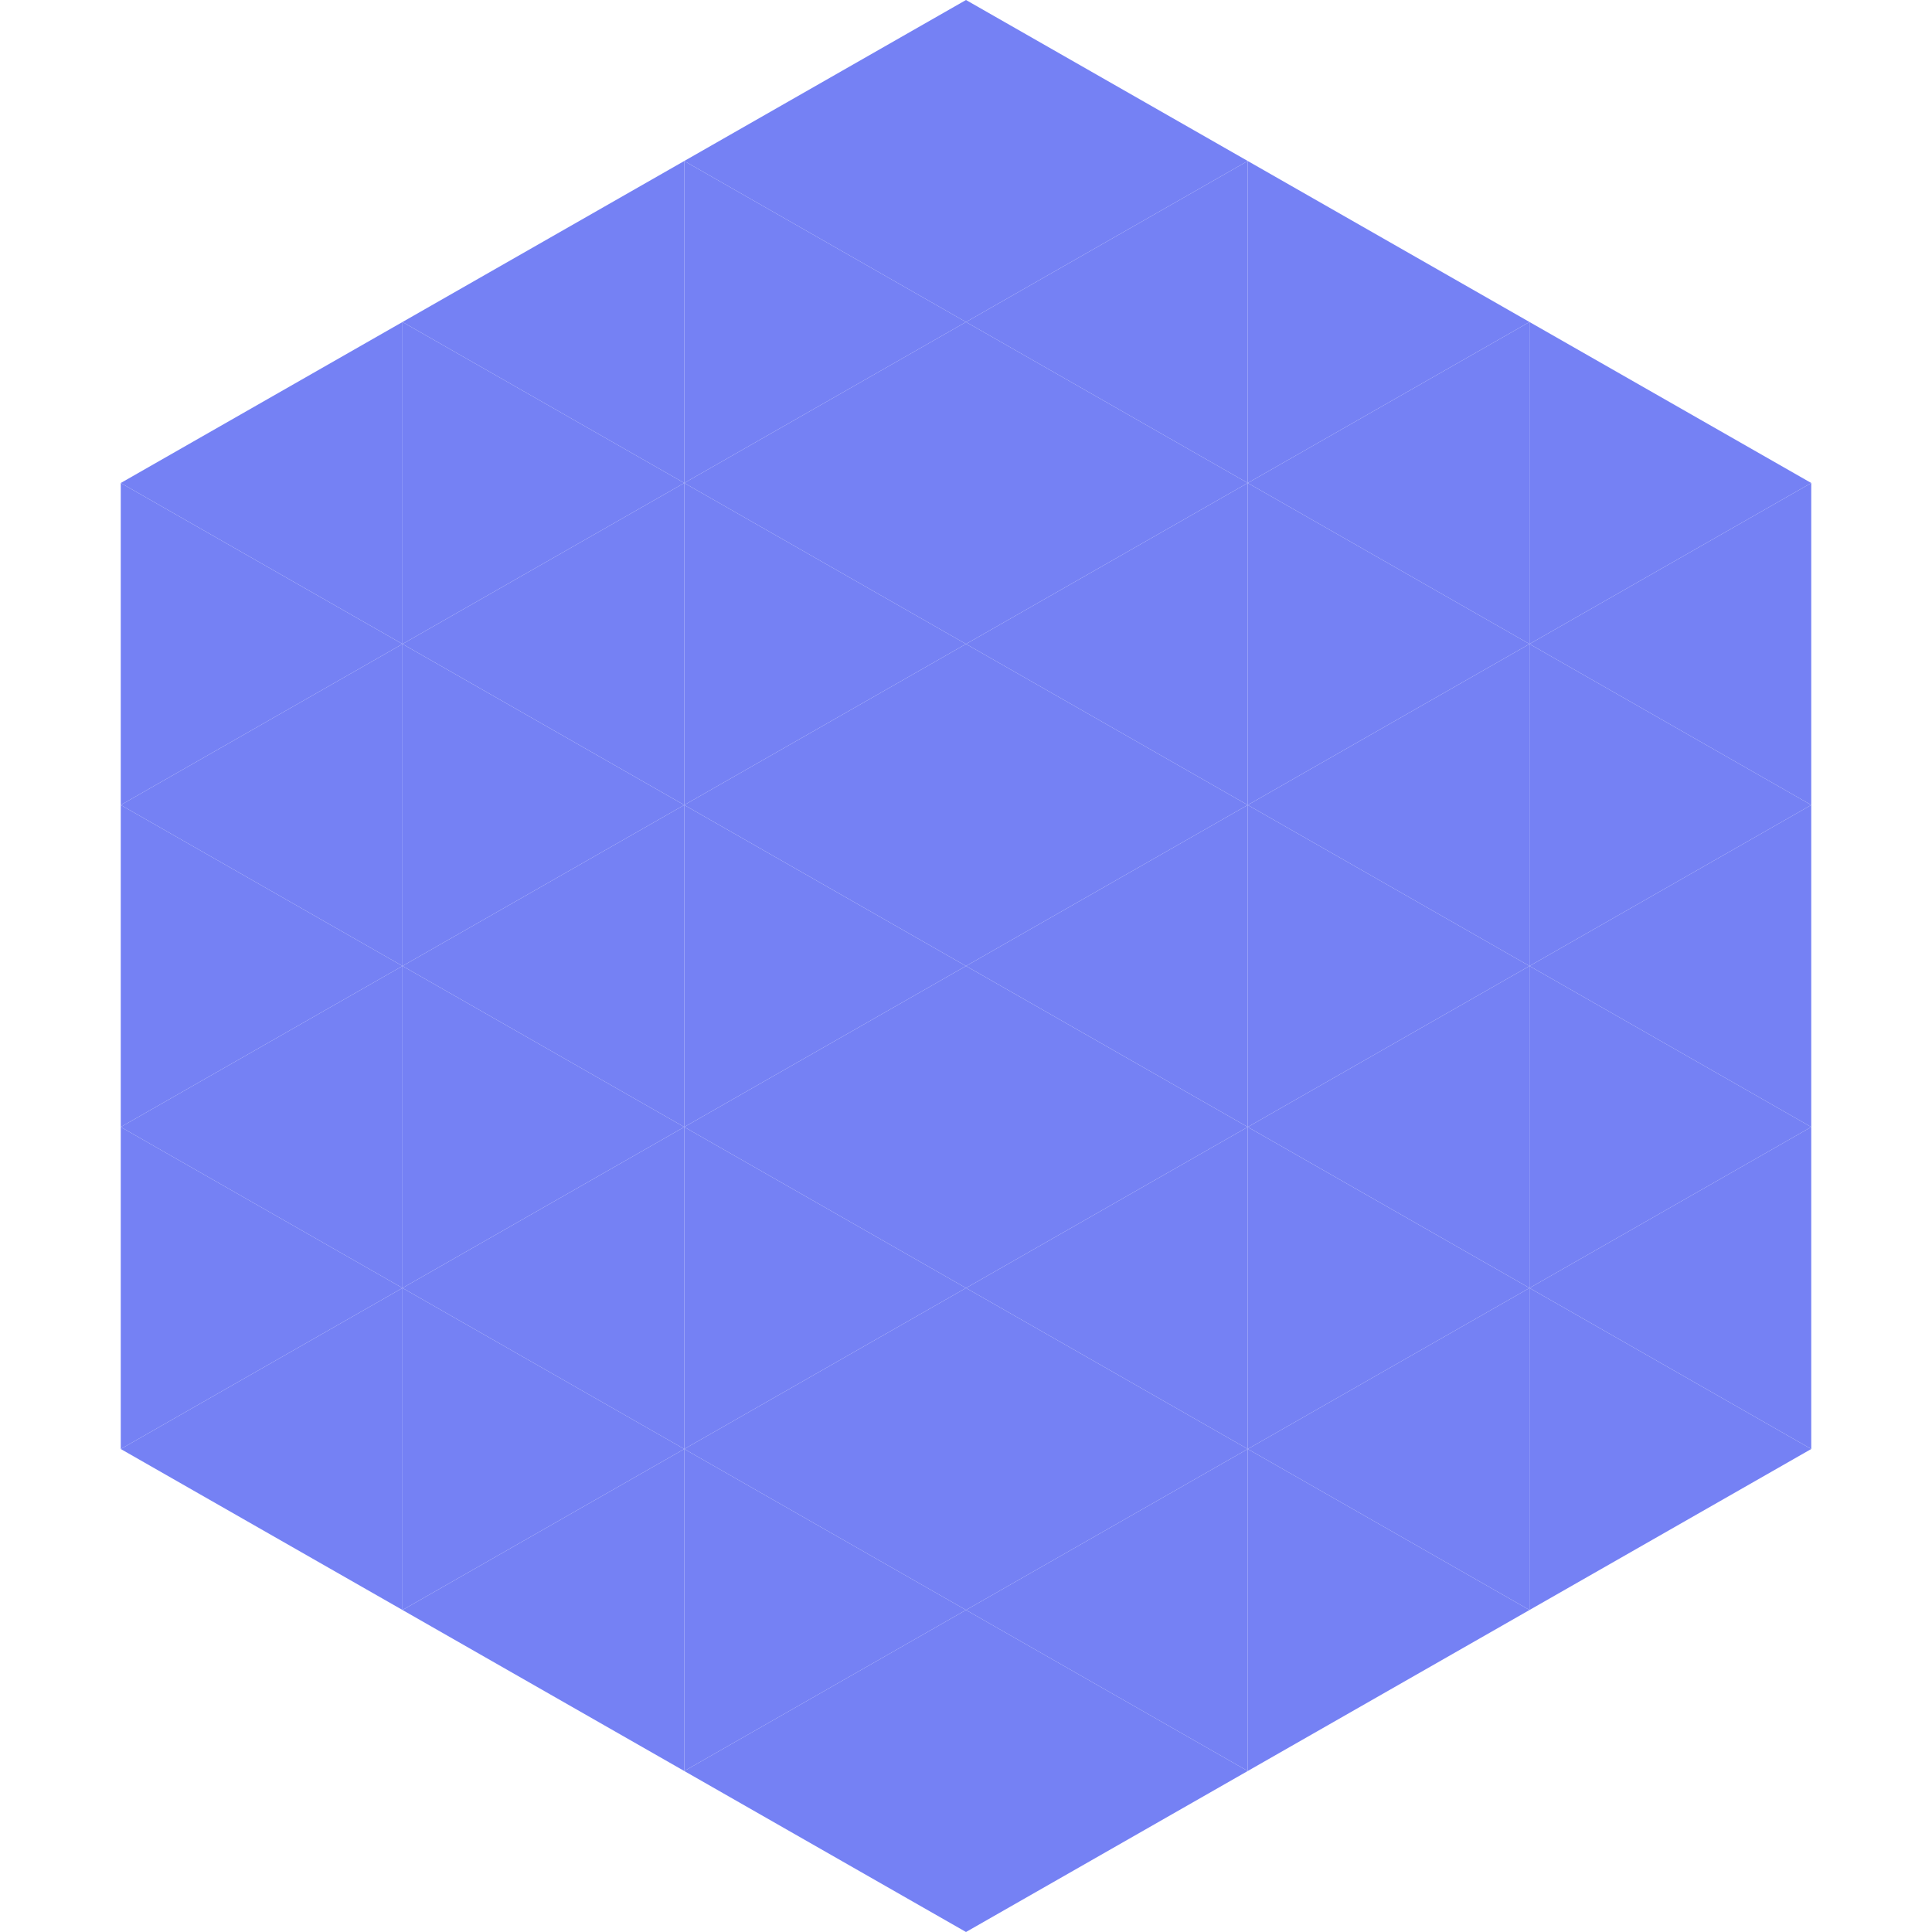
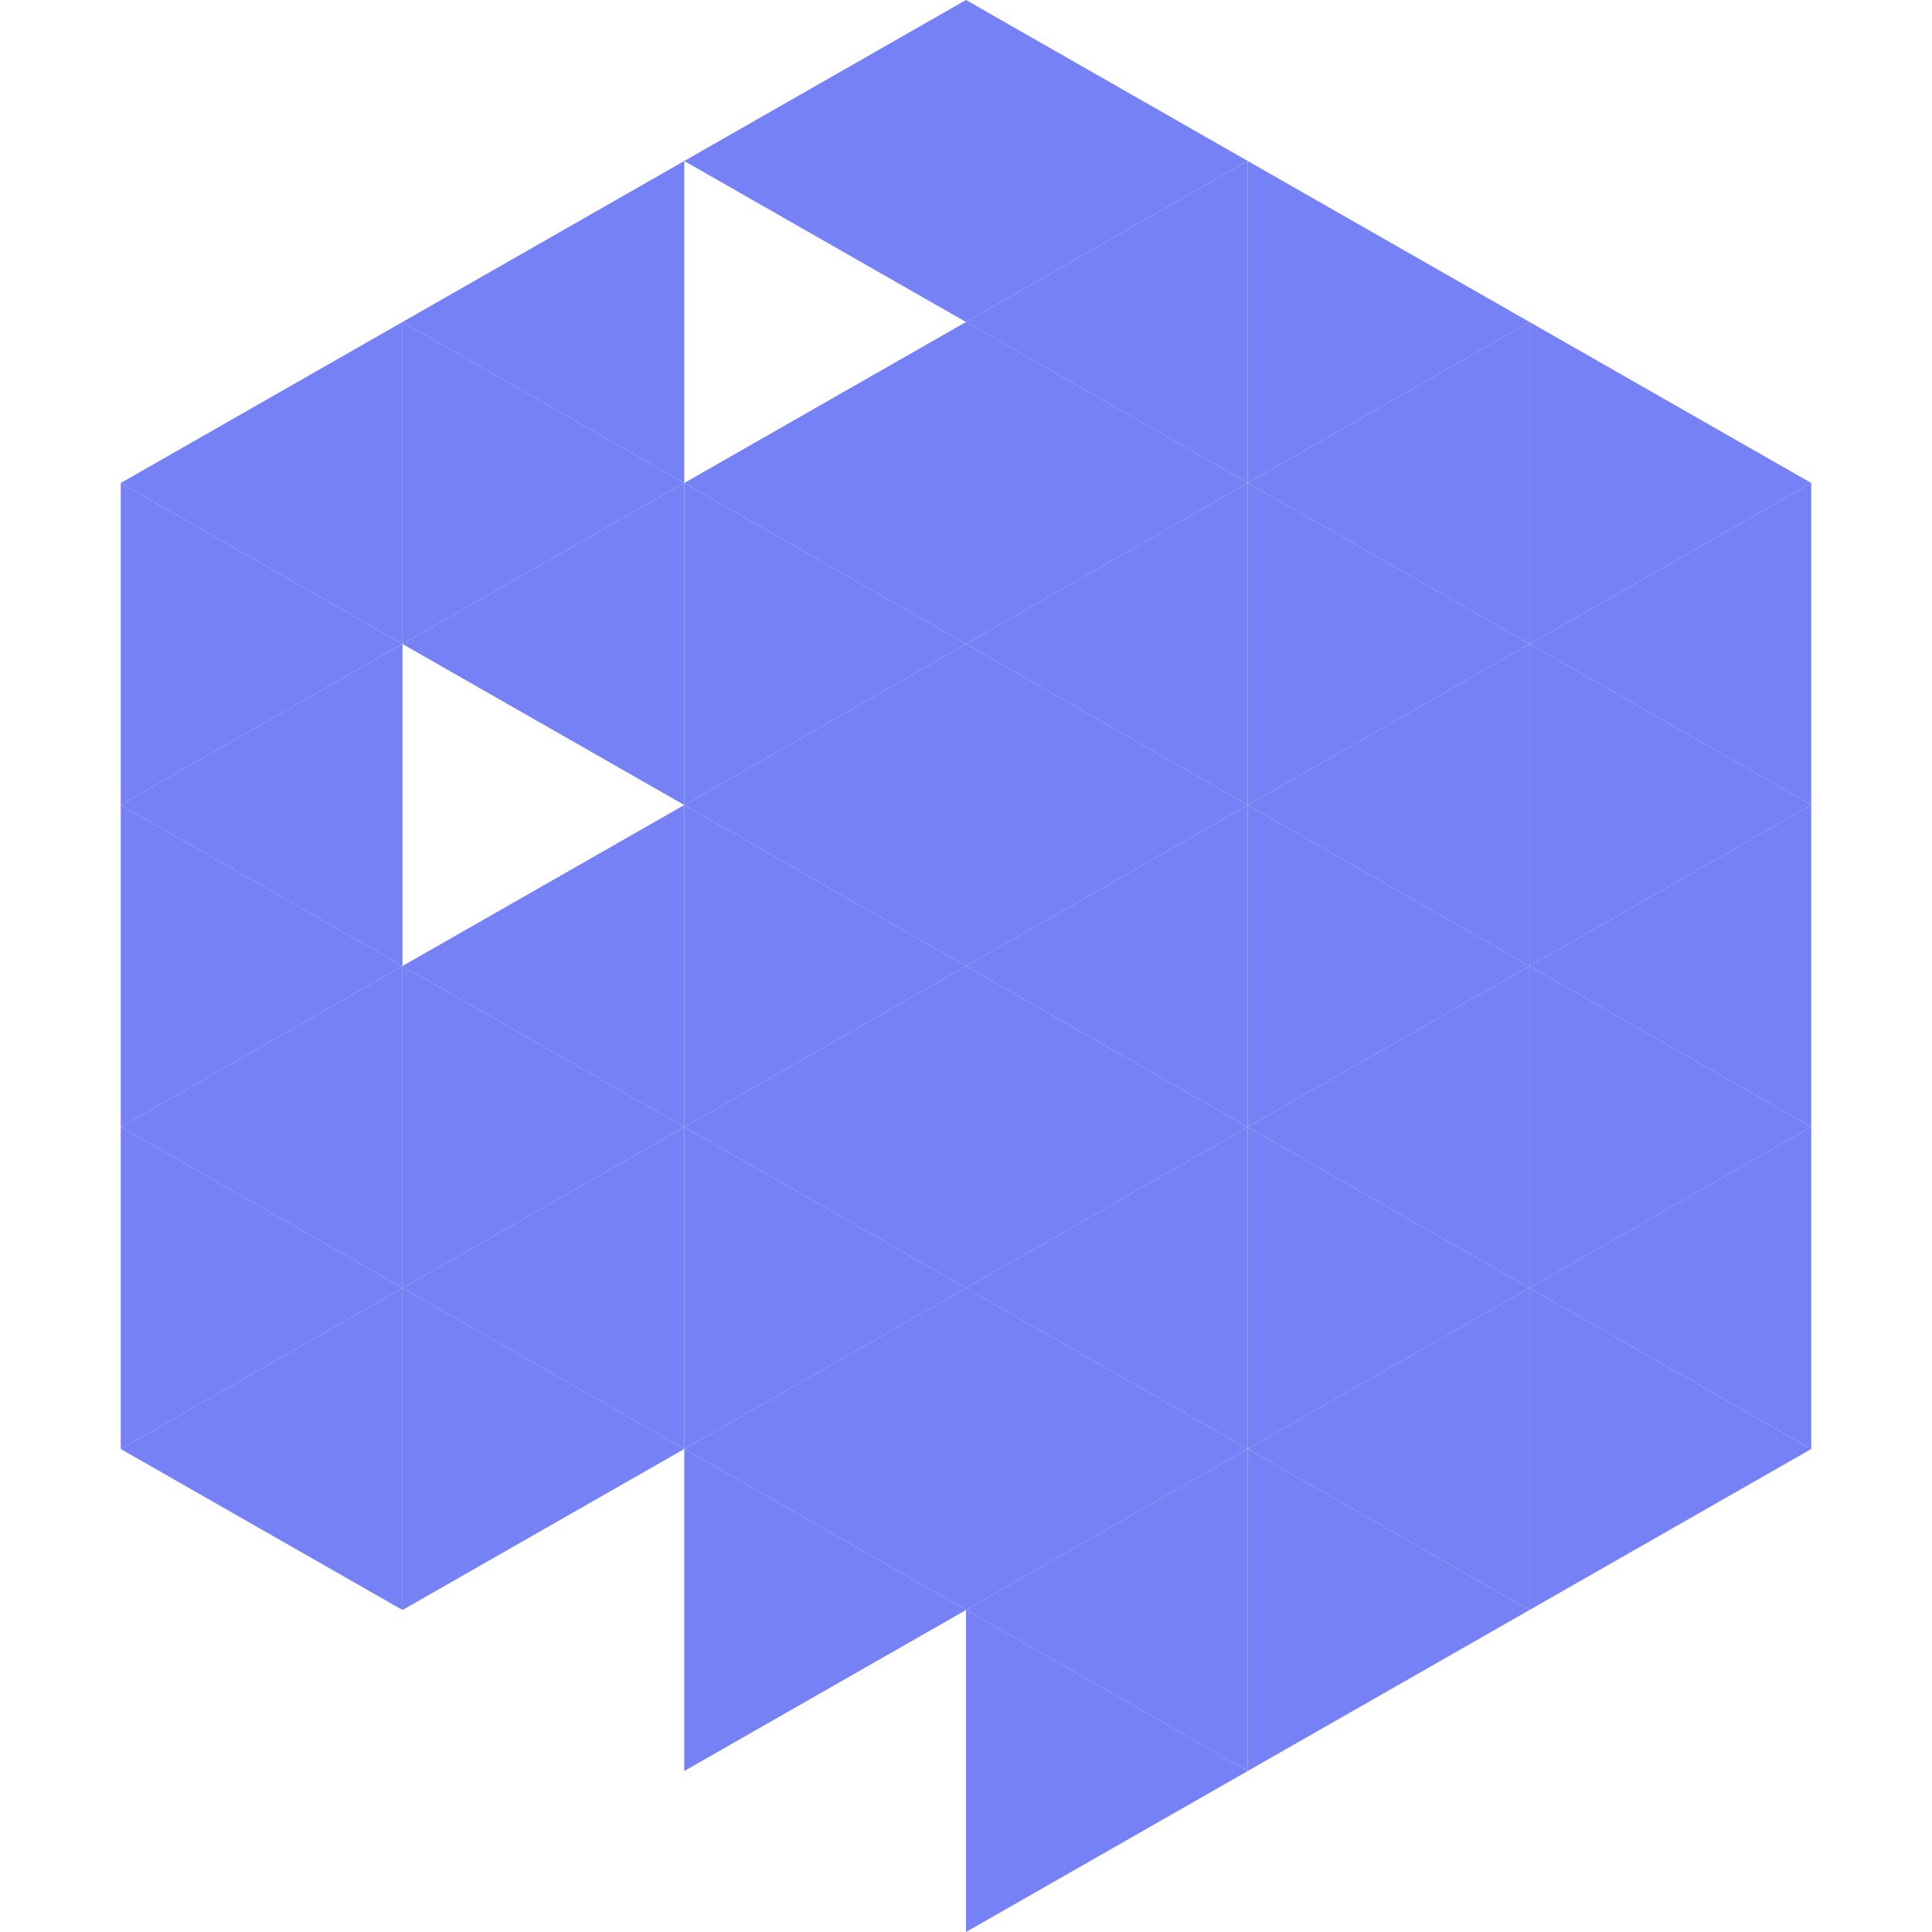
<svg xmlns="http://www.w3.org/2000/svg" width="240" height="240">
  <polygon points="50,40 15,60 50,80" style="fill:rgb(117,129,244)" />
  <polygon points="190,40 225,60 190,80" style="fill:rgb(117,129,244)" />
  <polygon points="15,60 50,80 15,100" style="fill:rgb(117,129,244)" />
  <polygon points="225,60 190,80 225,100" style="fill:rgb(117,129,244)" />
  <polygon points="50,80 15,100 50,120" style="fill:rgb(117,129,244)" />
  <polygon points="190,80 225,100 190,120" style="fill:rgb(117,129,244)" />
  <polygon points="15,100 50,120 15,140" style="fill:rgb(117,129,244)" />
  <polygon points="225,100 190,120 225,140" style="fill:rgb(117,129,244)" />
  <polygon points="50,120 15,140 50,160" style="fill:rgb(117,129,244)" />
  <polygon points="190,120 225,140 190,160" style="fill:rgb(117,129,244)" />
  <polygon points="15,140 50,160 15,180" style="fill:rgb(117,129,244)" />
  <polygon points="225,140 190,160 225,180" style="fill:rgb(117,129,244)" />
  <polygon points="50,160 15,180 50,200" style="fill:rgb(117,129,244)" />
  <polygon points="190,160 225,180 190,200" style="fill:rgb(117,129,244)" />
  <polygon points="15,180 50,200 15,220" style="fill:rgb(255,255,255); fill-opacity:0" />
  <polygon points="225,180 190,200 225,220" style="fill:rgb(255,255,255); fill-opacity:0" />
  <polygon points="50,0 85,20 50,40" style="fill:rgb(255,255,255); fill-opacity:0" />
  <polygon points="190,0 155,20 190,40" style="fill:rgb(255,255,255); fill-opacity:0" />
  <polygon points="85,20 50,40 85,60" style="fill:rgb(117,129,244)" />
  <polygon points="155,20 190,40 155,60" style="fill:rgb(117,129,244)" />
  <polygon points="50,40 85,60 50,80" style="fill:rgb(117,129,244)" />
  <polygon points="190,40 155,60 190,80" style="fill:rgb(117,129,244)" />
  <polygon points="85,60 50,80 85,100" style="fill:rgb(117,129,244)" />
  <polygon points="155,60 190,80 155,100" style="fill:rgb(117,129,244)" />
-   <polygon points="50,80 85,100 50,120" style="fill:rgb(117,129,244)" />
  <polygon points="190,80 155,100 190,120" style="fill:rgb(117,129,244)" />
  <polygon points="85,100 50,120 85,140" style="fill:rgb(117,129,244)" />
  <polygon points="155,100 190,120 155,140" style="fill:rgb(117,129,244)" />
  <polygon points="50,120 85,140 50,160" style="fill:rgb(117,129,244)" />
  <polygon points="190,120 155,140 190,160" style="fill:rgb(117,129,244)" />
  <polygon points="85,140 50,160 85,180" style="fill:rgb(117,129,244)" />
  <polygon points="155,140 190,160 155,180" style="fill:rgb(117,129,244)" />
  <polygon points="50,160 85,180 50,200" style="fill:rgb(117,129,244)" />
  <polygon points="190,160 155,180 190,200" style="fill:rgb(117,129,244)" />
-   <polygon points="85,180 50,200 85,220" style="fill:rgb(117,129,244)" />
  <polygon points="155,180 190,200 155,220" style="fill:rgb(117,129,244)" />
  <polygon points="120,0 85,20 120,40" style="fill:rgb(117,129,244)" />
  <polygon points="120,0 155,20 120,40" style="fill:rgb(117,129,244)" />
-   <polygon points="85,20 120,40 85,60" style="fill:rgb(117,129,244)" />
  <polygon points="155,20 120,40 155,60" style="fill:rgb(117,129,244)" />
  <polygon points="120,40 85,60 120,80" style="fill:rgb(117,129,244)" />
  <polygon points="120,40 155,60 120,80" style="fill:rgb(117,129,244)" />
  <polygon points="85,60 120,80 85,100" style="fill:rgb(117,129,244)" />
  <polygon points="155,60 120,80 155,100" style="fill:rgb(117,129,244)" />
  <polygon points="120,80 85,100 120,120" style="fill:rgb(117,129,244)" />
  <polygon points="120,80 155,100 120,120" style="fill:rgb(117,129,244)" />
  <polygon points="85,100 120,120 85,140" style="fill:rgb(117,129,244)" />
  <polygon points="155,100 120,120 155,140" style="fill:rgb(117,129,244)" />
  <polygon points="120,120 85,140 120,160" style="fill:rgb(117,129,244)" />
  <polygon points="120,120 155,140 120,160" style="fill:rgb(117,129,244)" />
  <polygon points="85,140 120,160 85,180" style="fill:rgb(117,129,244)" />
  <polygon points="155,140 120,160 155,180" style="fill:rgb(117,129,244)" />
  <polygon points="120,160 85,180 120,200" style="fill:rgb(117,129,244)" />
  <polygon points="120,160 155,180 120,200" style="fill:rgb(117,129,244)" />
  <polygon points="85,180 120,200 85,220" style="fill:rgb(117,129,244)" />
  <polygon points="155,180 120,200 155,220" style="fill:rgb(117,129,244)" />
-   <polygon points="120,200 85,220 120,240" style="fill:rgb(117,129,244)" />
  <polygon points="120,200 155,220 120,240" style="fill:rgb(117,129,244)" />
  <polygon points="85,220 120,240 85,260" style="fill:rgb(255,255,255); fill-opacity:0" />
  <polygon points="155,220 120,240 155,260" style="fill:rgb(255,255,255); fill-opacity:0" />
</svg>